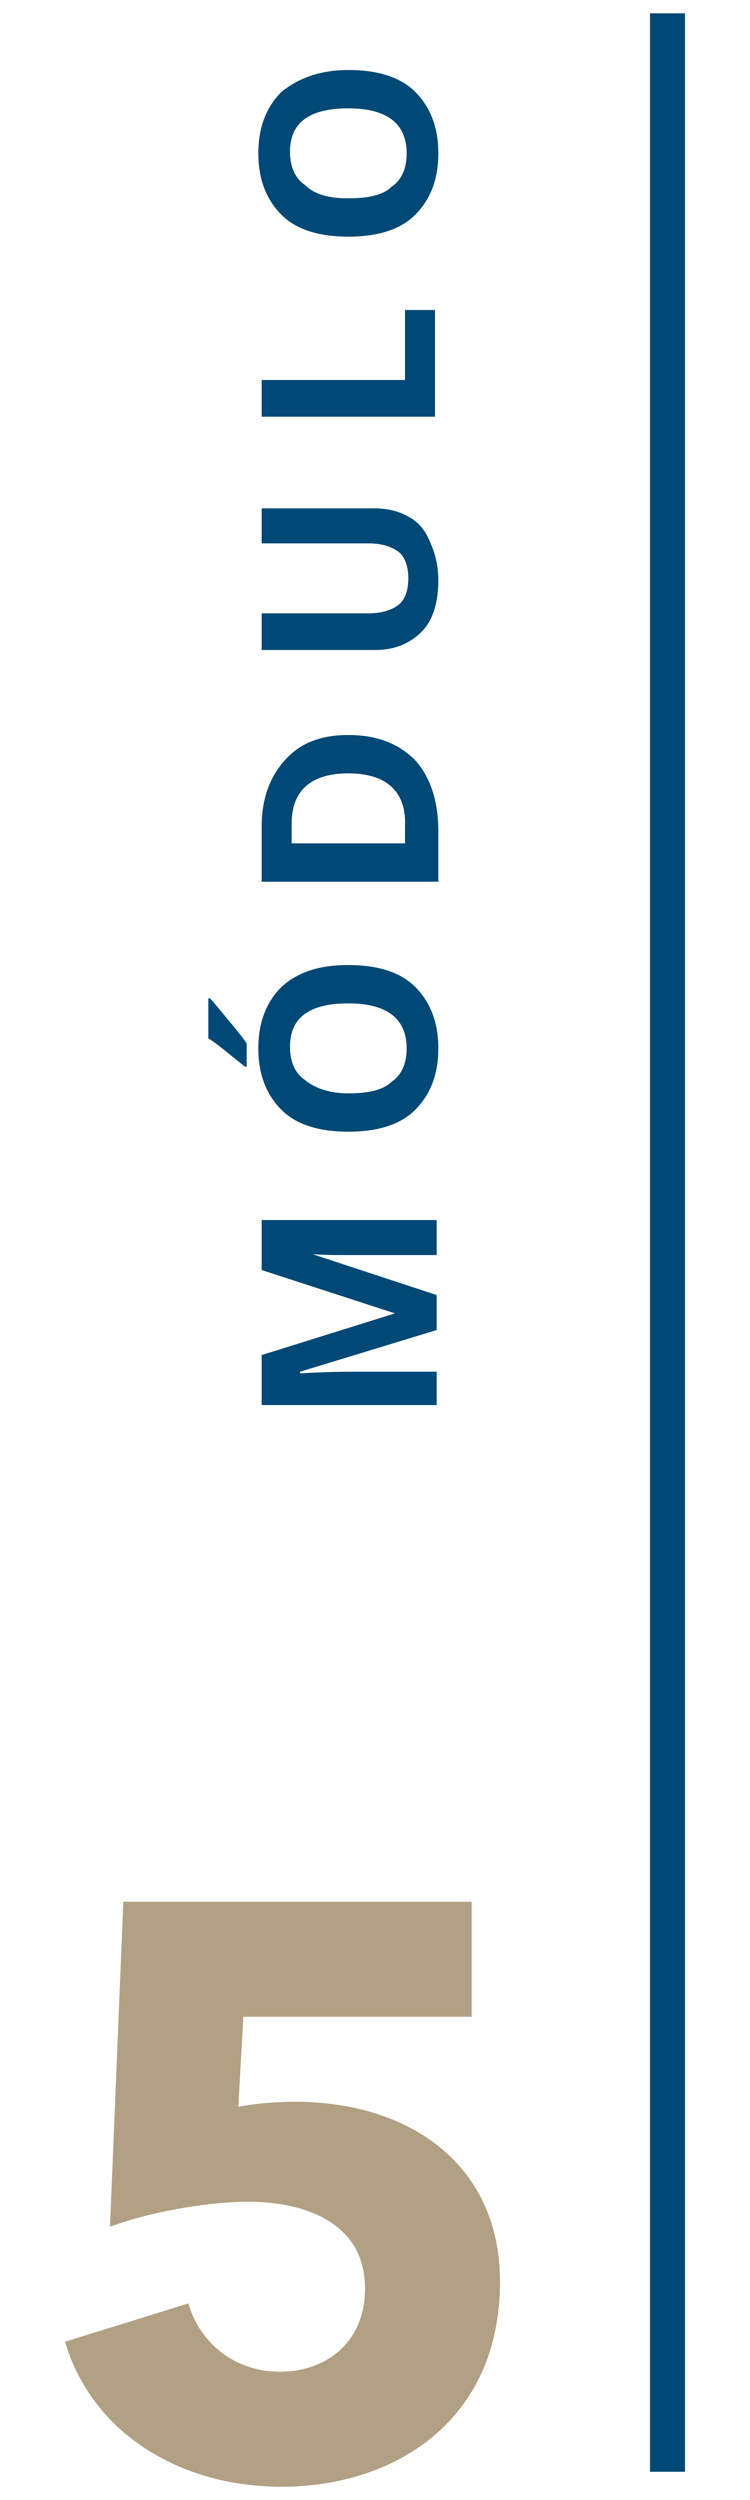
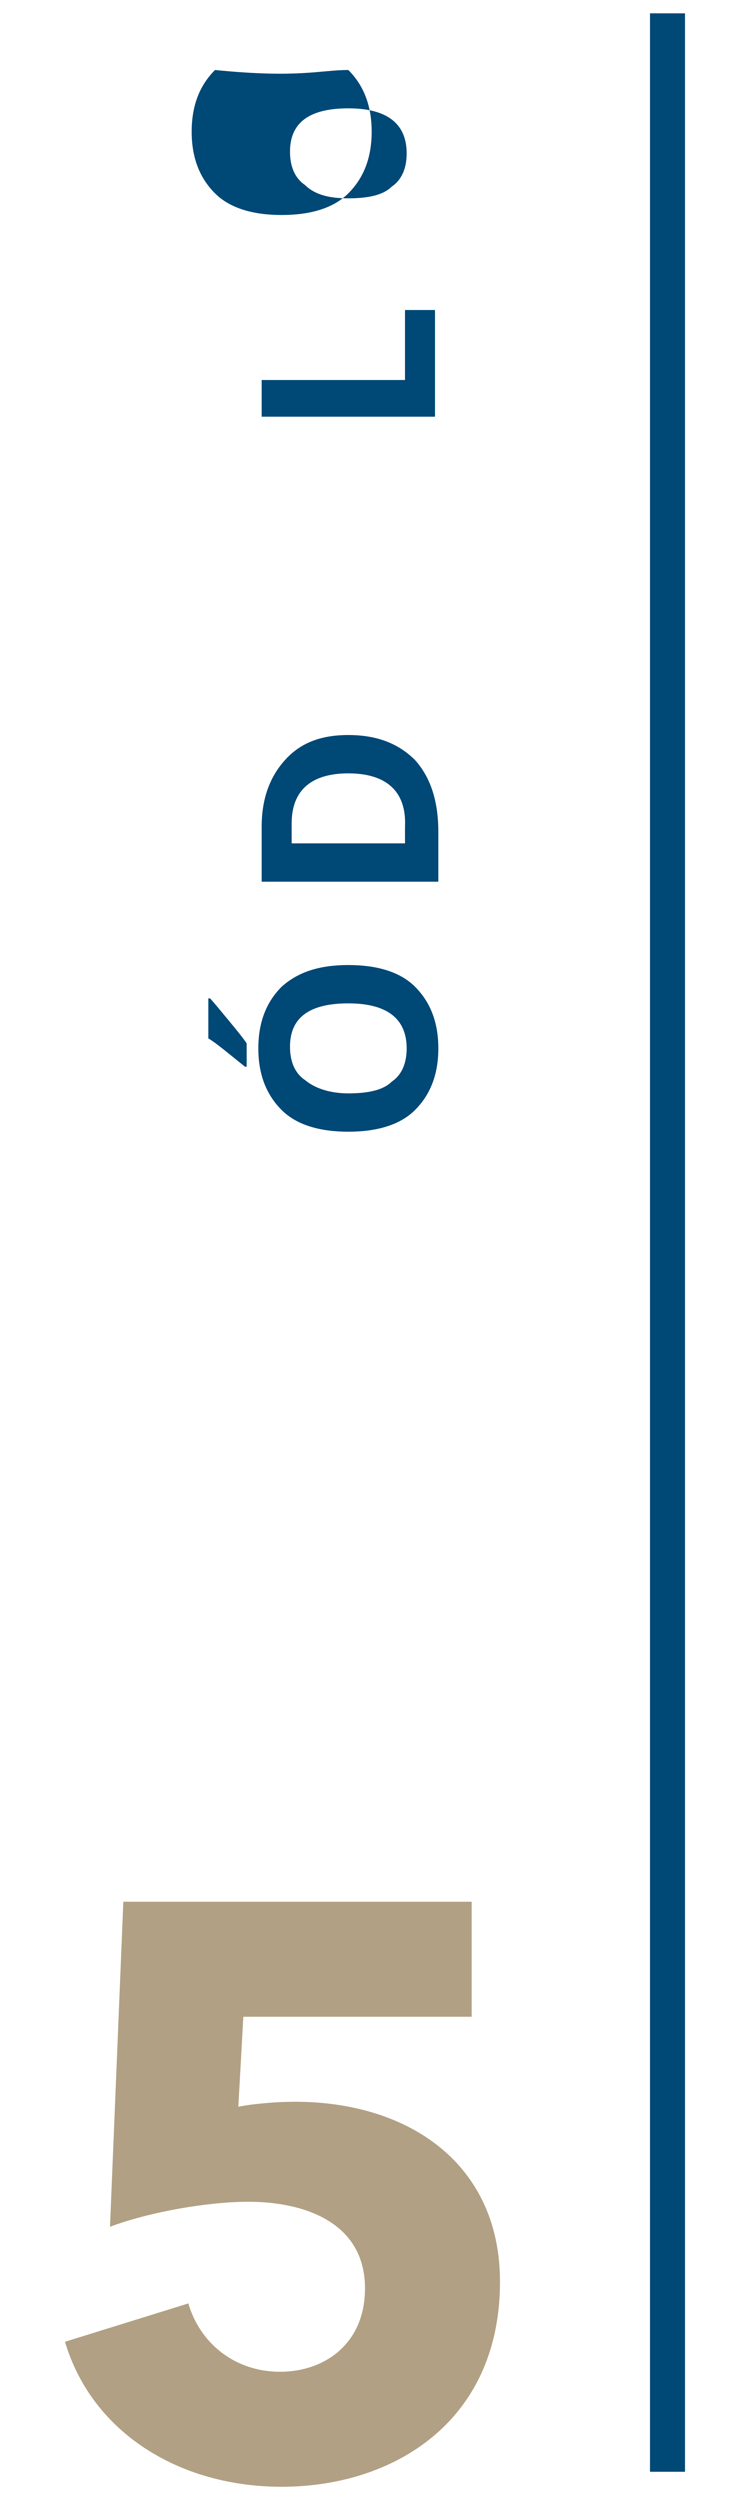
<svg xmlns="http://www.w3.org/2000/svg" version="1.1" id="Layer_1" x="0px" y="0px" viewBox="0 0 45 150" style="enable-background:new 0 0 45 150;" xml:space="preserve">
  <style type="text/css">
	.st0{fill:#004876;}
	.st1{fill:#B1A083;}
</style>
  <g>
    <g>
      <rect x="39" y="0.8" class="st0" width="2.1" height="147.5" />
    </g>
    <g>
      <path class="st1" d="M16.9,149.2c-6.2,0-11.4-3.3-13-8.7l7.4-2.3c0.7,2.4,2.8,4.1,5.5,4.1c2.7,0,5.1-1.7,5.1-5c0-4-3.7-5.2-7-5.2    c-2.4,0-5.9,0.6-8.3,1.5l0.8-19.5h20.9v6.9H14.6l-0.3,5.4c1-0.2,2.4-0.3,3.4-0.3c6.8,0,12.3,3.7,12.3,10.8    C30,145.3,23.6,149.2,16.9,149.2z" />
    </g>
    <g>
-       <path class="st0" d="M26.2,79.8L18,82.3v0.1c1.7-0.1,2.8-0.1,3.3-0.1h4.9v2H15.7v-3l8-2.5v0l-8-2.6v-3h10.5v2.1h-5    c-0.2,0-0.5,0-0.8,0c-0.3,0-1.1,0-2.4-0.1V75l8.2,2.7V79.8z" />
      <path class="st0" d="M14.9,64h-0.2c-1-0.8-1.7-1.4-2.2-1.7v-2.4h0.1c0.2,0.2,0.6,0.7,1.1,1.3c0.5,0.6,0.9,1.1,1.1,1.4V64z     M20.9,57.9c1.7,0,3.1,0.4,4,1.3c0.9,0.9,1.4,2.1,1.4,3.7c0,1.6-0.5,2.8-1.4,3.7c-0.9,0.9-2.3,1.3-4,1.3c-1.7,0-3.1-0.4-4-1.3    c-0.9-0.9-1.4-2.1-1.4-3.7c0-1.6,0.5-2.8,1.4-3.7C17.9,58.3,19.2,57.9,20.9,57.9z M20.9,65.6c1.2,0,2.1-0.2,2.6-0.7    c0.6-0.4,0.9-1.1,0.9-2c0-1.8-1.2-2.7-3.5-2.7c-2.4,0-3.5,0.9-3.5,2.6c0,0.9,0.3,1.6,0.9,2C18.9,65.3,19.8,65.6,20.9,65.6z" />
      <path class="st0" d="M20.9,44.1c1.7,0,3,0.5,4,1.5c0.9,1,1.4,2.4,1.4,4.3v3H15.7v-3.3c0-1.7,0.5-3,1.4-4    C18,44.6,19.2,44.1,20.9,44.1z M20.9,46.4c-2.2,0-3.4,1-3.4,3v1.2h6.8v-1C24.4,47.5,23.2,46.4,20.9,46.4z" />
-       <path class="st0" d="M15.7,30.5h6.8c0.8,0,1.5,0.2,2,0.5c0.6,0.3,1,0.8,1.3,1.5c0.3,0.7,0.5,1.4,0.5,2.3c0,1.3-0.3,2.4-1,3.1    c-0.7,0.7-1.6,1.1-2.8,1.1h-6.8v-2.2h6.4c0.8,0,1.4-0.2,1.8-0.5c0.4-0.3,0.6-0.9,0.6-1.6c0-0.7-0.2-1.3-0.6-1.6    c-0.4-0.3-1-0.5-1.8-0.5h-6.4V30.5z" />
      <path class="st0" d="M26.2,25H15.7v-2.2h8.6v-4.2h1.8V25z" />
-       <path class="st0" d="M20.9,4.2c1.7,0,3.1,0.4,4,1.3c0.9,0.9,1.4,2.1,1.4,3.7s-0.5,2.8-1.4,3.7c-0.9,0.9-2.3,1.3-4,1.3    c-1.7,0-3.1-0.4-4-1.3c-0.9-0.9-1.4-2.1-1.4-3.7c0-1.6,0.5-2.8,1.4-3.7C17.9,4.7,19.2,4.2,20.9,4.2z M20.9,11.9    c1.2,0,2.1-0.2,2.6-0.7c0.6-0.4,0.9-1.1,0.9-2c0-1.8-1.2-2.7-3.5-2.7c-2.4,0-3.5,0.9-3.5,2.6c0,0.9,0.3,1.6,0.9,2    C18.9,11.7,19.8,11.9,20.9,11.9z" />
+       <path class="st0" d="M20.9,4.2c0.9,0.9,1.4,2.1,1.4,3.7s-0.5,2.8-1.4,3.7c-0.9,0.9-2.3,1.3-4,1.3    c-1.7,0-3.1-0.4-4-1.3c-0.9-0.9-1.4-2.1-1.4-3.7c0-1.6,0.5-2.8,1.4-3.7C17.9,4.7,19.2,4.2,20.9,4.2z M20.9,11.9    c1.2,0,2.1-0.2,2.6-0.7c0.6-0.4,0.9-1.1,0.9-2c0-1.8-1.2-2.7-3.5-2.7c-2.4,0-3.5,0.9-3.5,2.6c0,0.9,0.3,1.6,0.9,2    C18.9,11.7,19.8,11.9,20.9,11.9z" />
    </g>
  </g>
</svg>